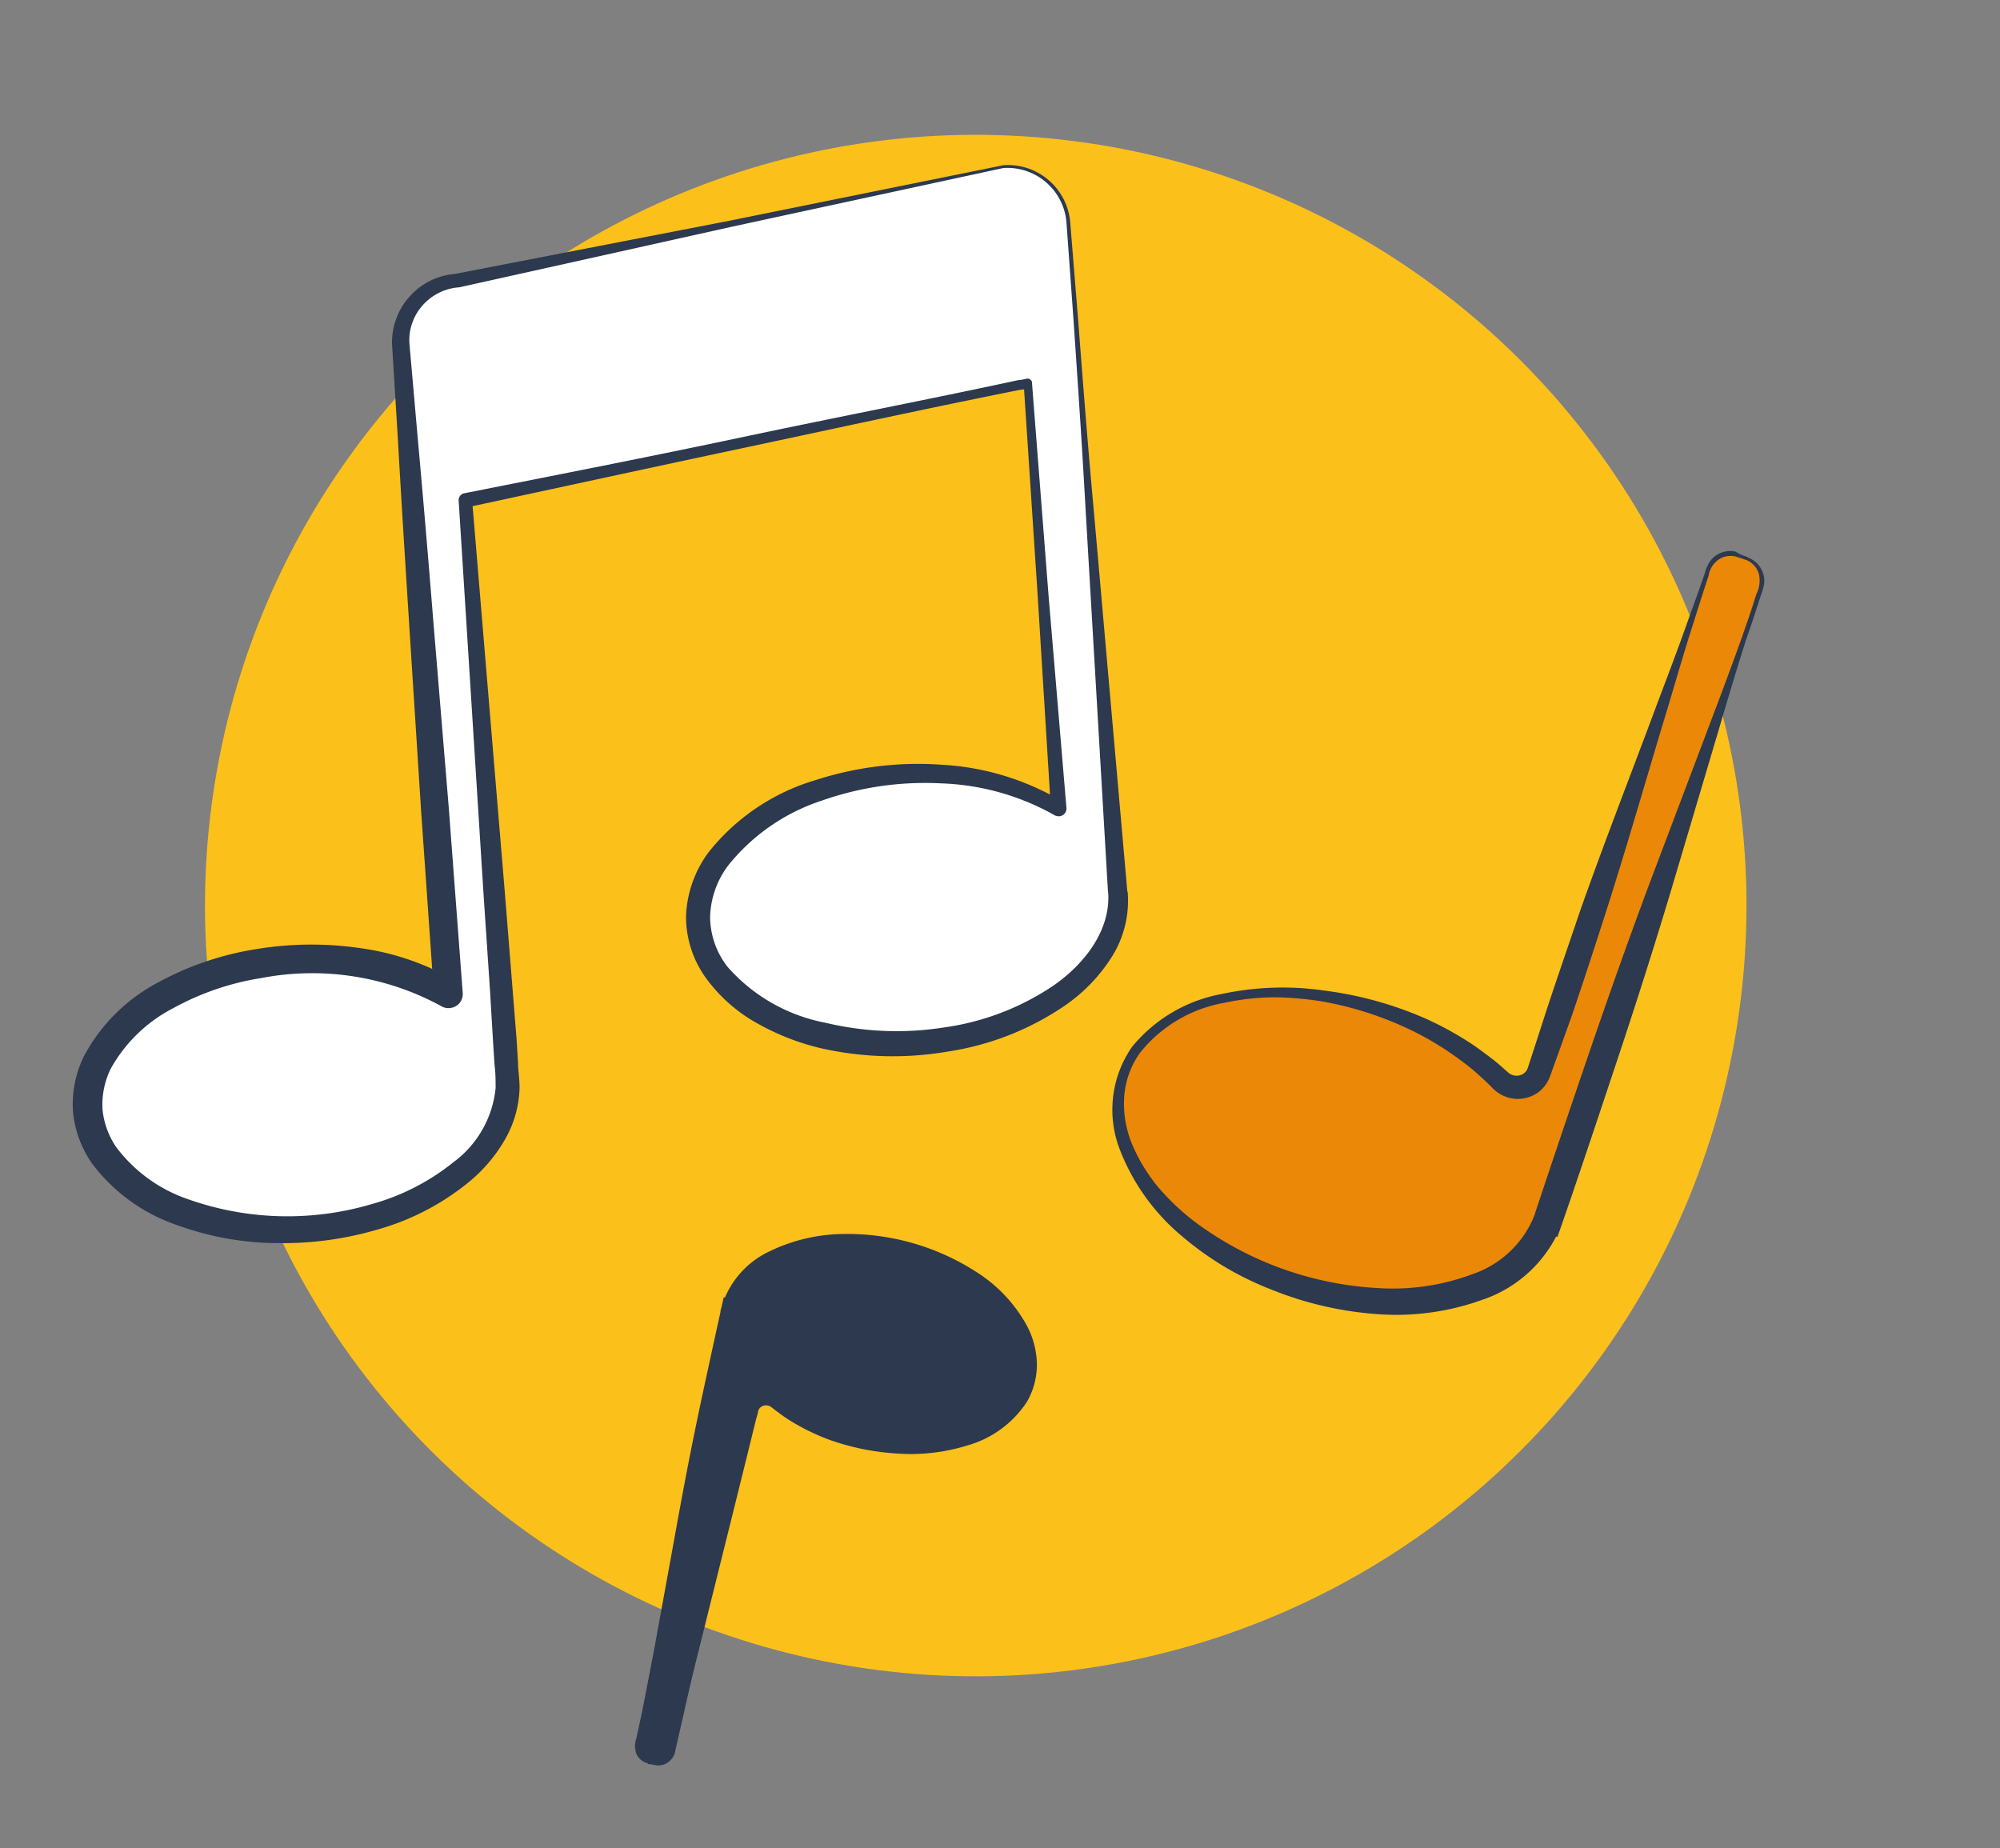
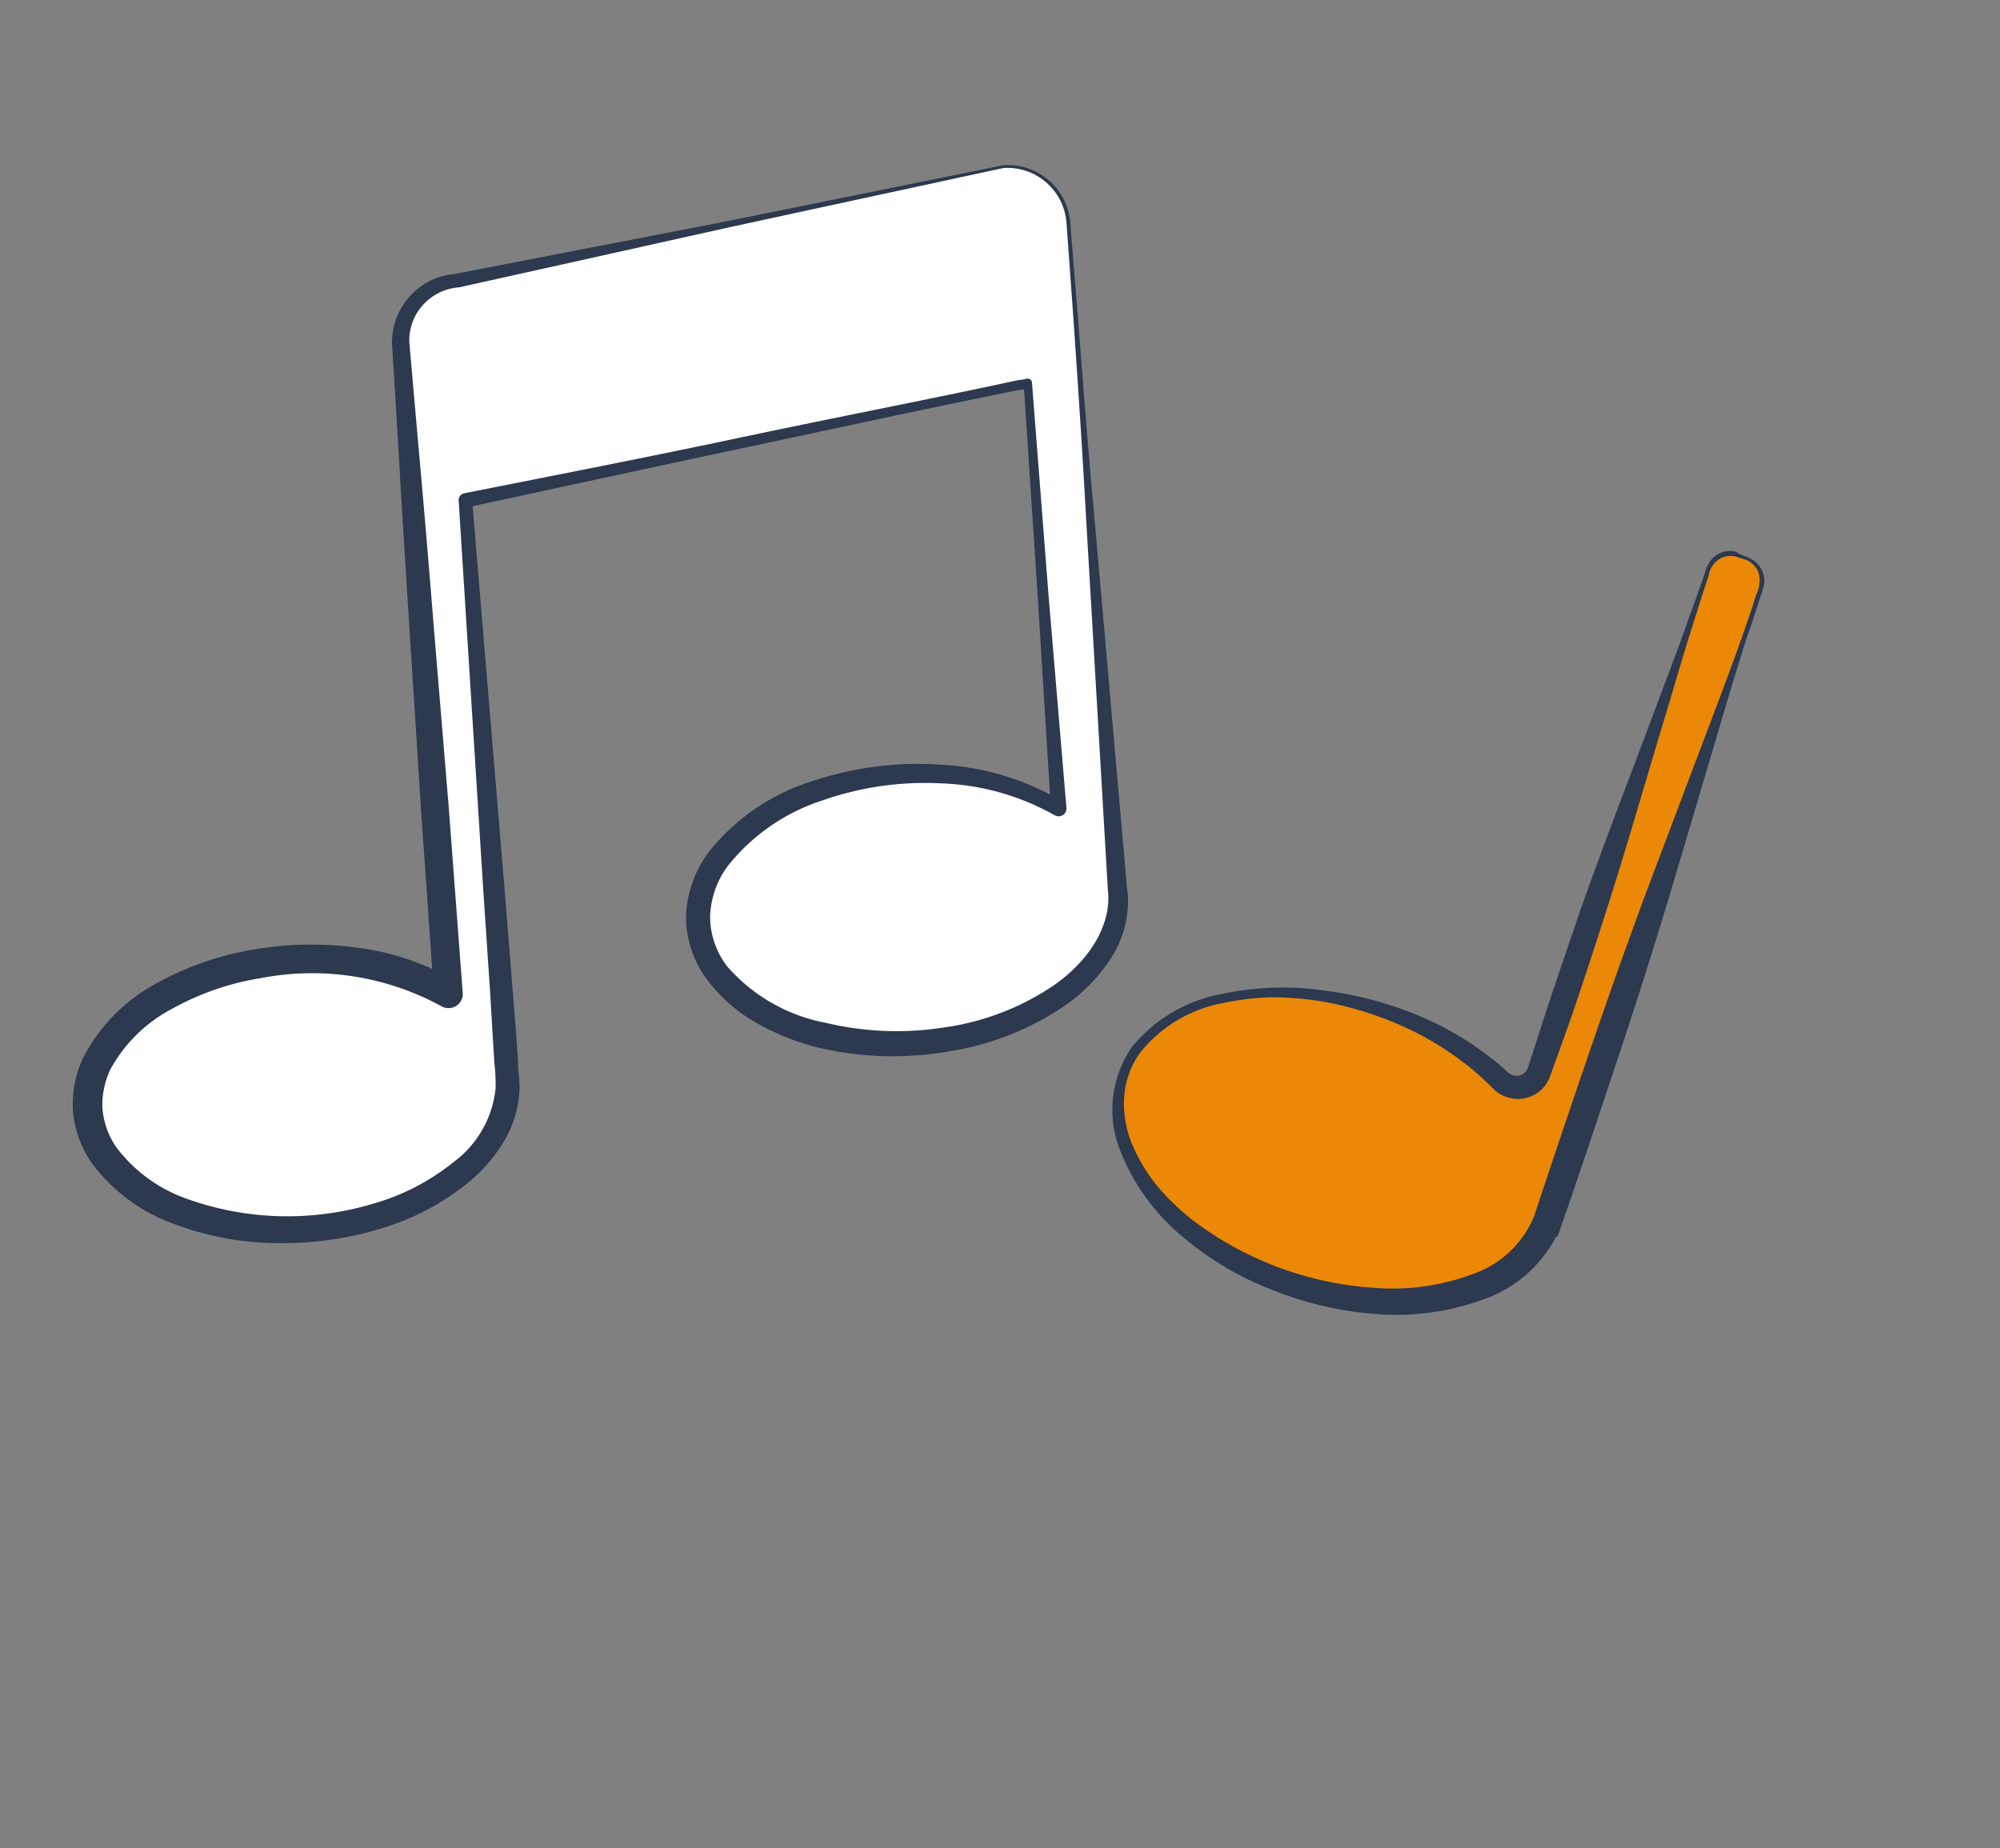
<svg xmlns="http://www.w3.org/2000/svg" viewBox="0 0 142.85 132">
  <rect x="0" y="0" width="142.85" height="132" fill="#808080" stroke="none" />
  <defs>
    <style>.cls-1{fill:#fcc01b;}.cls-2{fill:#eb8807;}.cls-3{fill:#2c394f;}.cls-4{fill:#fff;}.cls-5{fill:#2c394e;}</style>
  </defs>
  <g id="Ebene_8" data-name="Ebene 8">
-     <circle class="cls-1" cx="69.7" cy="64.68" r="55.05" transform="translate(-5.34 123.09) rotate(-80.76)" />
    <path class="cls-2" d="M124.77,39.88l-.66-.23a1.66,1.66,0,0,0-2.1,1L109.93,76.57a1.67,1.67,0,0,1-2.76.63,22.34,22.34,0,0,0-8.47-5C90.29,69.33,82,71.41,80.19,76.8s3.53,12,11.94,14.88,16.7.76,18.51-4.63c0,0,0-.06,0-.09h0l15.14-45A1.65,1.65,0,0,0,124.77,39.88Z" />
    <path class="cls-3" d="M124.74,40c-.28-.08-.59-.21-.86-.27a1.6,1.6,0,0,0-.84.08,1.7,1.7,0,0,0-1,1.3c-.39,1.16-.75,2.33-1.12,3.49-.75,2.33-1.41,4.69-2.12,7-1.41,4.69-2.76,9.4-4.26,14.05-.75,2.33-1.51,4.66-2.31,7L111,76.08c-.12.31-.18.53-.34.92a2.38,2.38,0,0,1-.85,1.06,2.48,2.48,0,0,1-2.58.13,2.66,2.66,0,0,1-.54-.39l-.33-.33c-.21-.2-.42-.41-.64-.6a14.85,14.85,0,0,0-1.37-1.12,21.85,21.85,0,0,0-3-1.89,24.44,24.44,0,0,0-6.79-2.31A22.7,22.7,0,0,0,91,71.23a17.75,17.75,0,0,0-3.57.4,9.87,9.87,0,0,0-6,3.56,6.13,6.13,0,0,0-1.14,3.23,7.57,7.57,0,0,0,.6,3.38,12.42,12.42,0,0,0,1.84,3,16.82,16.82,0,0,0,2.56,2.43A24.06,24.06,0,0,0,98.4,92a16.27,16.27,0,0,0,6.79-1,7.28,7.28,0,0,0,4.46-4.33l.33-1,1,.35h0l-1.35.67c1.33-4,2.65-7.92,4-11.86s2.75-7.88,4.21-11.79l4.43-11.72c.74-1.95,1.47-3.9,2.17-5.87.35-1,.7-2,1-3a2.13,2.13,0,0,0,.19-1.45A1.56,1.56,0,0,0,124.74,40Zm.07-.19a1.78,1.78,0,0,1,1.12,1.15,1.63,1.63,0,0,1,.06.82,5.36,5.36,0,0,1-.23.77c-.32,1-.64,2-1,3-.64,2-1.24,4-1.83,6l-3.56,12c-1.2,4-2.47,8-3.78,11.93s-2.63,7.92-4,11.87l-.35,1-1-.34h0l1.35-.68a9.27,9.27,0,0,1-5.75,5.52,18.12,18.12,0,0,1-7.62,1,24.83,24.83,0,0,1-7.38-1.73,22.17,22.17,0,0,1-6.47-3.87A15.16,15.16,0,0,1,80,82.15a7.87,7.87,0,0,1,.85-7.37A10.79,10.79,0,0,1,87.24,71a20.8,20.8,0,0,1,7.42-.24,26.24,26.24,0,0,1,7.18,2,23.58,23.58,0,0,1,3.3,1.82c.52.35,1,.72,1.53,1.12.25.2.49.4.73.62l.34.3a.92.92,0,0,0,.21.13.88.88,0,0,0,.9-.09.83.83,0,0,0,.26-.35c.07-.19.18-.56.27-.82l1.13-3.49c.77-2.33,1.57-4.64,2.37-7,1.63-4.61,3.4-9.17,5.12-13.76.85-2.29,1.74-4.57,2.55-6.88.41-1.15.84-2.3,1.23-3.46a2.49,2.49,0,0,1,.4-.86,1.71,1.71,0,0,1,.78-.57,1.75,1.75,0,0,1,1-.07C124.24,39.58,124.51,39.69,124.81,39.78Z" />
-     <path class="cls-3" d="M46.28,125.86l.46.1a1.1,1.1,0,0,0,1.31-.83l5.56-24.47a1.1,1.1,0,0,1,1.78-.59,14.76,14.76,0,0,0,5.92,2.75c5.74,1.3,11.06-.62,11.9-4.3s-3.14-7.71-8.87-9-11.07.62-11.9,4.29a.13.13,0,0,1,0,.06h0l-7,30.68A1.11,1.11,0,0,0,46.28,125.86Z" />
-     <path class="cls-3" d="M46.3,125.76a1.55,1.55,0,0,0,1.12,0,1.12,1.12,0,0,0,.59-.9l.54-2.38c.36-1.58.71-3.16,1-4.75l2-9.53,1-4.76.49-2.38c0-.22.07-.37.14-.63a1.55,1.55,0,0,1,.46-.74,1.6,1.6,0,0,1,1.66-.29,1.47,1.47,0,0,1,.39.21l.24.18.48.34a10.18,10.18,0,0,0,1,.6,13.66,13.66,0,0,0,2.14,1,16.3,16.3,0,0,0,4.58.88,12.46,12.46,0,0,0,4.56-.61,6.21,6.21,0,0,0,3.41-2.56A4.09,4.09,0,0,0,72,95.47a8.81,8.81,0,0,0-3.08-3.14,15.19,15.19,0,0,0-8.74-2.25,10.77,10.77,0,0,0-4.25,1.09,4.61,4.61,0,0,0-2.5,2.9l-.25,1-1-.23h0l1.23-.77c-.63,2.69-1.24,5.39-1.92,8.07s-1.39,5.36-2.12,8l-2.19,8-1,4-.5,2a1.39,1.39,0,0,0,0,.94A1,1,0,0,0,46.3,125.76Zm0,.19a1.19,1.19,0,0,1-.85-.69,1.63,1.63,0,0,1,0-1.09l.43-2,.79-4.07,1.49-8.17c.49-2.73,1-5.45,1.56-8.16s1.16-5.41,1.75-8.11l.22-1,1,.22h0l-1.24.79A6.41,6.41,0,0,1,55,89.36a12.33,12.33,0,0,1,5.11-1.22,17,17,0,0,1,9.75,2.79,10.45,10.45,0,0,1,3.53,3.84,6.1,6.1,0,0,1,.67,2.67,5.3,5.3,0,0,1-.72,2.7,7.53,7.53,0,0,1-4.24,3.1,13.59,13.59,0,0,1-5,.58,17.5,17.5,0,0,1-4.91-1,15.79,15.79,0,0,1-2.28-1.07,12.05,12.05,0,0,1-1.07-.68l-.51-.38-.23-.18-.15-.09a.63.63,0,0,0-.62.09.64.64,0,0,0-.18.27c0,.13-.09.38-.14.56l-.58,2.36-1.17,4.72-2.35,9.44c-.4,1.58-.77,3.16-1.12,4.74l-.54,2.37a1.3,1.3,0,0,1-.69,1,1.18,1.18,0,0,1-.64.12C46.64,126.05,46.46,126,46.26,126Z" />
    <path class="cls-4" d="M71.66,11.94l-39,8.11a4.37,4.37,0,0,0-4,4.66l.5,6.81v.08L32,71a19.35,19.35,0,0,0-11.47-2.45C12.28,69.17,5.89,74,6.28,79.27s7.41,9.11,15.68,8.5,14.67-5.4,14.28-10.7l-3-41.32c.29-.06.34-.08.59-.12l39-8.11a5.58,5.58,0,0,0,.59-.09l2.22,30.31A19.46,19.46,0,0,0,64.13,55.3c-8.27.61-14.67,5.4-14.28,10.7s7.42,9.11,15.69,8.51,14.67-5.4,14.28-10.7c0,0,0-.06,0-.08h0l-3-40.87-.36-5L76.32,16A4.37,4.37,0,0,0,71.66,11.94Z" />
    <path class="cls-5" d="M71.67,12,52.2,16.21,32.77,20.53H32.7a3.83,3.83,0,0,0-2.54,1.31,3.74,3.74,0,0,0-.92,2.66l.58,6.61q.6,6.63,1.13,13.27l1.1,13.27,1,13.27A1,1,0,0,1,32.11,72a.94.94,0,0,1-.6-.14h0a19.24,19.24,0,0,0-12.86-2A19.21,19.21,0,0,0,12.39,72,10.73,10.73,0,0,0,7.9,76.35a5.86,5.86,0,0,0-.58,2.86,5.73,5.73,0,0,0,1,2.75,10.77,10.77,0,0,0,5.1,3.69A21.25,21.25,0,0,0,26.56,86a16.18,16.18,0,0,0,5.84-3,7.5,7.5,0,0,0,3-5.29c0-.47,0-1.09-.08-1.67l-.11-1.74L35,70.76l-.47-7-1.77-28a.5.5,0,0,1,.41-.53c6.61-1.31,13.22-2.6,19.82-4s13.21-2.67,19.79-4.09h0c.17,0,.36-.05.54-.09a.32.32,0,0,1,.39.25v.05l1.18,15.15L76.17,57.7a.55.55,0,0,1-.51.6.62.62,0,0,1-.33-.07h0a17.7,17.7,0,0,0-8.16-2.28,22.13,22.13,0,0,0-8.43,1.22A14.24,14.24,0,0,0,52,61.83a6.39,6.39,0,0,0-1.28,3.64,5.85,5.85,0,0,0,1.24,3.58,12.39,12.39,0,0,0,7,4,21.79,21.79,0,0,0,8.44.34,18.54,18.54,0,0,0,7.85-3c2.26-1.57,4.1-4,3.9-6.67v0a.67.67,0,0,1,.63-.73h0l-.64.75-1.6-27.32c-.25-4.55-.56-9.1-.87-13.65L76.18,16A4.24,4.24,0,0,0,71.67,12Zm0-.2A4.47,4.47,0,0,1,76.45,16L77,22.78c.35,4.55.7,9.09,1.12,13.64l2.4,27.26a.7.7,0,0,1-.62.74h0l.64-.75a7.52,7.52,0,0,1-1.12,4.66,12,12,0,0,1-3.24,3.41,20.11,20.11,0,0,1-8.5,3.37,23.21,23.21,0,0,1-9.13-.26,17.3,17.3,0,0,1-4.34-1.69,11.32,11.32,0,0,1-3.62-3.08A7.5,7.5,0,0,1,49,65.44a8.15,8.15,0,0,1,1.62-4.58,15.29,15.29,0,0,1,7.63-5.14,23.72,23.72,0,0,1,9-1.1,18.85,18.85,0,0,1,8.67,2.65l-.86.51-.94-15.17-1-15.16.39.29a4.49,4.49,0,0,1-.64.1h0C66.26,29.16,59.67,30.6,53.08,32S39.9,34.83,33.31,36.25l.41-.54,2.33,27.94.56,7,.28,3.49L37,75.88c0,.58.11,1.13.11,1.83a7.79,7.79,0,0,1-1.09,3.76,11,11,0,0,1-2.45,2.89,17.94,17.94,0,0,1-6.5,3.43,24.06,24.06,0,0,1-7.2,1,21.22,21.22,0,0,1-7.2-1.28,12.72,12.72,0,0,1-6.09-4.4,7.72,7.72,0,0,1-1.37-3.76A7.81,7.81,0,0,1,6,75.43a12.7,12.7,0,0,1,5.37-5.3,21.65,21.65,0,0,1,7-2.35,24.08,24.08,0,0,1,7.29-.07,18.43,18.43,0,0,1,7,2.43L31,71.08,30.07,57.8l-.85-13.29c-.28-4.42-.56-8.85-.81-13.29L28,24.55a4.92,4.92,0,0,1,1.31-3.43,4.86,4.86,0,0,1,3.28-1.56h-.07l19.56-3.79Z" />
  </g>
</svg>